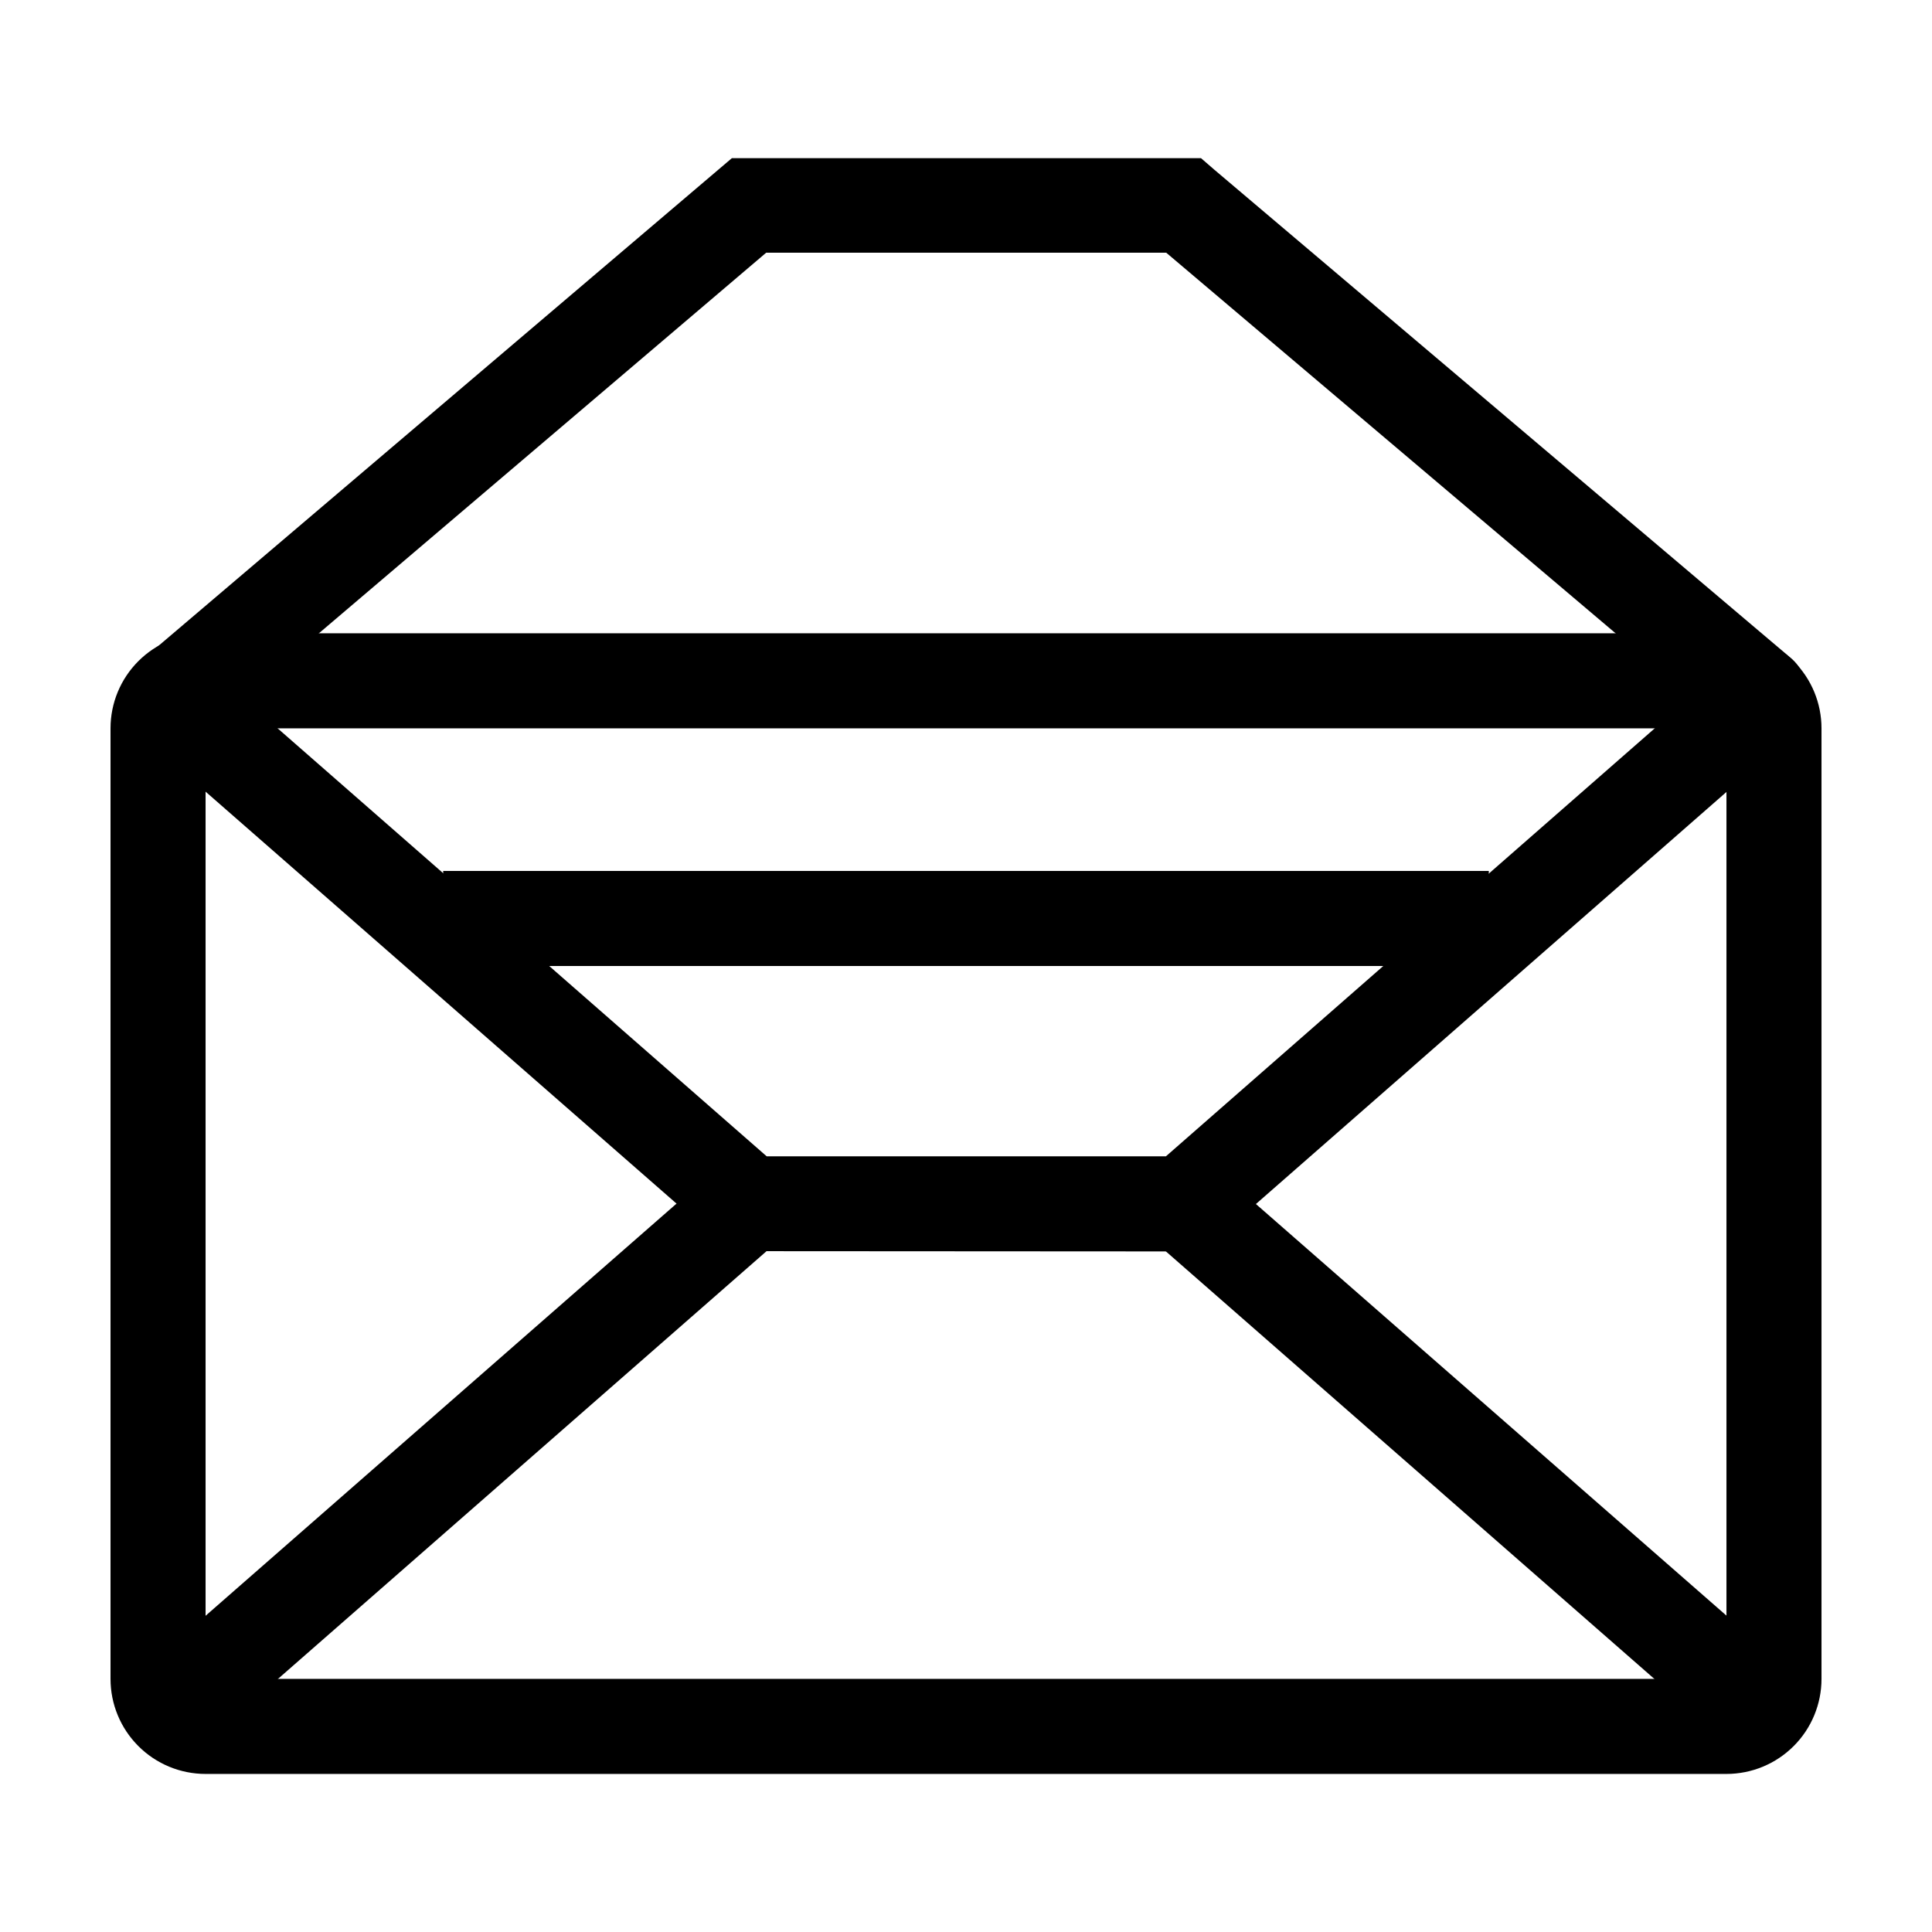
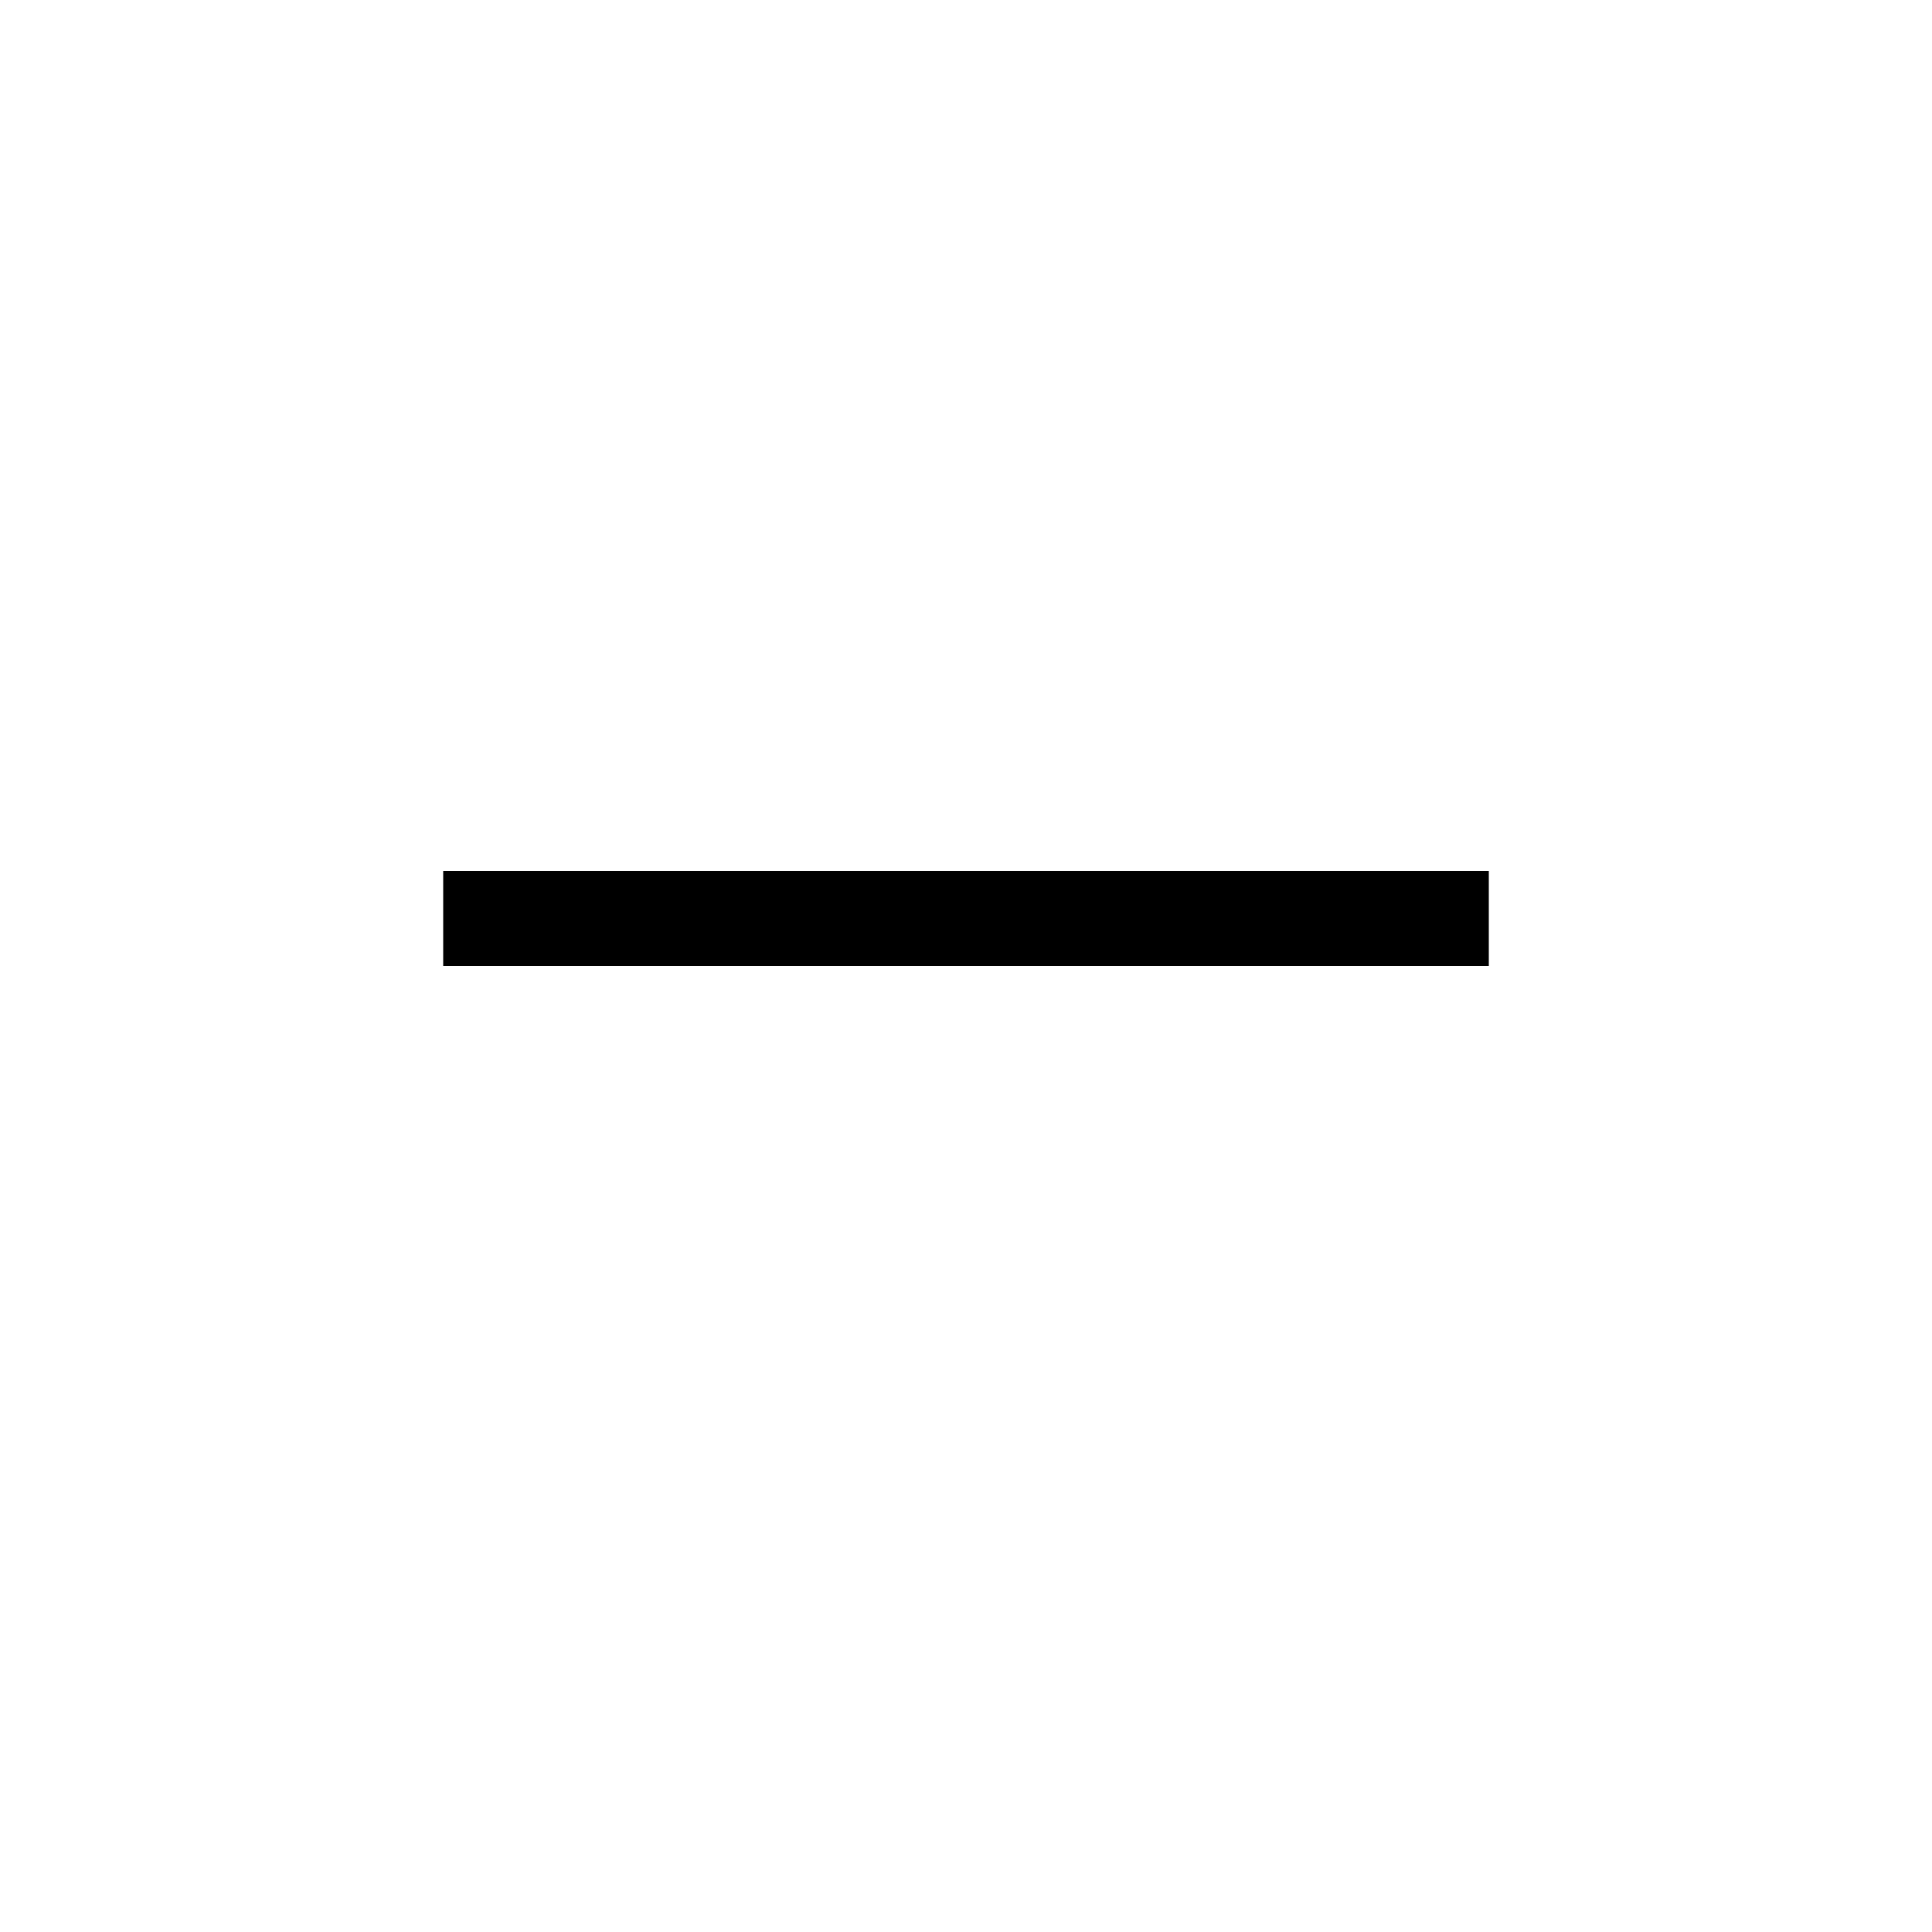
<svg xmlns="http://www.w3.org/2000/svg" fill="#000000" width="800px" height="800px" version="1.1" viewBox="144 144 512 512">
  <g>
-     <path d="m198.48 337.02v251.9h403.05v-251.9h-403.05m0-25.191h403.05c6.68 0 13.086 2.652 17.812 7.379 4.723 4.723 7.375 11.129 7.375 17.812v251.9c0 6.684-2.652 13.09-7.375 17.812-4.727 4.727-11.133 7.379-17.812 7.379h-403.05c-6.684 0-13.09-2.652-17.812-7.379-4.727-4.723-7.379-11.129-7.379-17.812v-251.9c0-6.684 2.652-13.09 7.379-17.812 4.723-4.727 11.129-7.379 17.812-7.379z" />
-     <path d="m337.73 475.57-3.551-3.074-143.99-125.95c-2.519-2.199-4.059-5.309-4.277-8.645-0.223-3.336 0.891-6.625 3.094-9.137 2.199-2.519 5.309-4.059 8.645-4.281 3.336-0.223 6.625 0.891 9.141 3.094l140.39 122.86h105.8l140.29-122.83c2.512-2.203 5.801-3.316 9.137-3.094 3.336 0.219 6.445 1.762 8.645 4.277 2.203 2.516 3.316 5.801 3.098 9.137-0.223 3.336-1.762 6.449-4.281 8.648l-147.39 129.07z" />
-     <path d="m457.58 450.38c3.016 0 5.93 1.082 8.215 3.047l143.99 125.95c2.516 2.199 4.055 5.312 4.277 8.648 0.223 3.336-0.891 6.621-3.094 9.137-2.199 2.519-5.312 4.059-8.648 4.277-3.336 0.223-6.621-0.891-9.137-3.094l-143.91-125.95c-5.148-4.559-5.688-12.41-1.207-17.633 2.387-2.773 5.863-4.375 9.52-4.383z" />
-     <path d="m198.48 601.52c-3.629 0-7.078-1.559-9.473-4.285-2.203-2.512-3.316-5.801-3.094-9.137 0.219-3.336 1.758-6.445 4.277-8.645l143.91-125.95 8.312 9.473 8.238 9.523-143.86 125.95v-0.004c-2.309 1.996-5.262 3.09-8.312 3.074z" />
-     <path d="m462.27 185.91 3.551 3.074 152.75 129.38 0.004-0.004c5.227 4.488 5.879 12.348 1.461 17.633-4.488 5.231-12.348 5.883-17.637 1.461l-149.33-126.48h-106.03l-148.62 126.46h0.004c-5.281 4.426-13.141 3.785-17.637-1.438-4.422-5.281-3.781-13.137 1.438-17.633l155.73-132.45z" />
    <path d="m538.55 400h-277.1v-25.191h277.1z" />
  </g>
</svg>